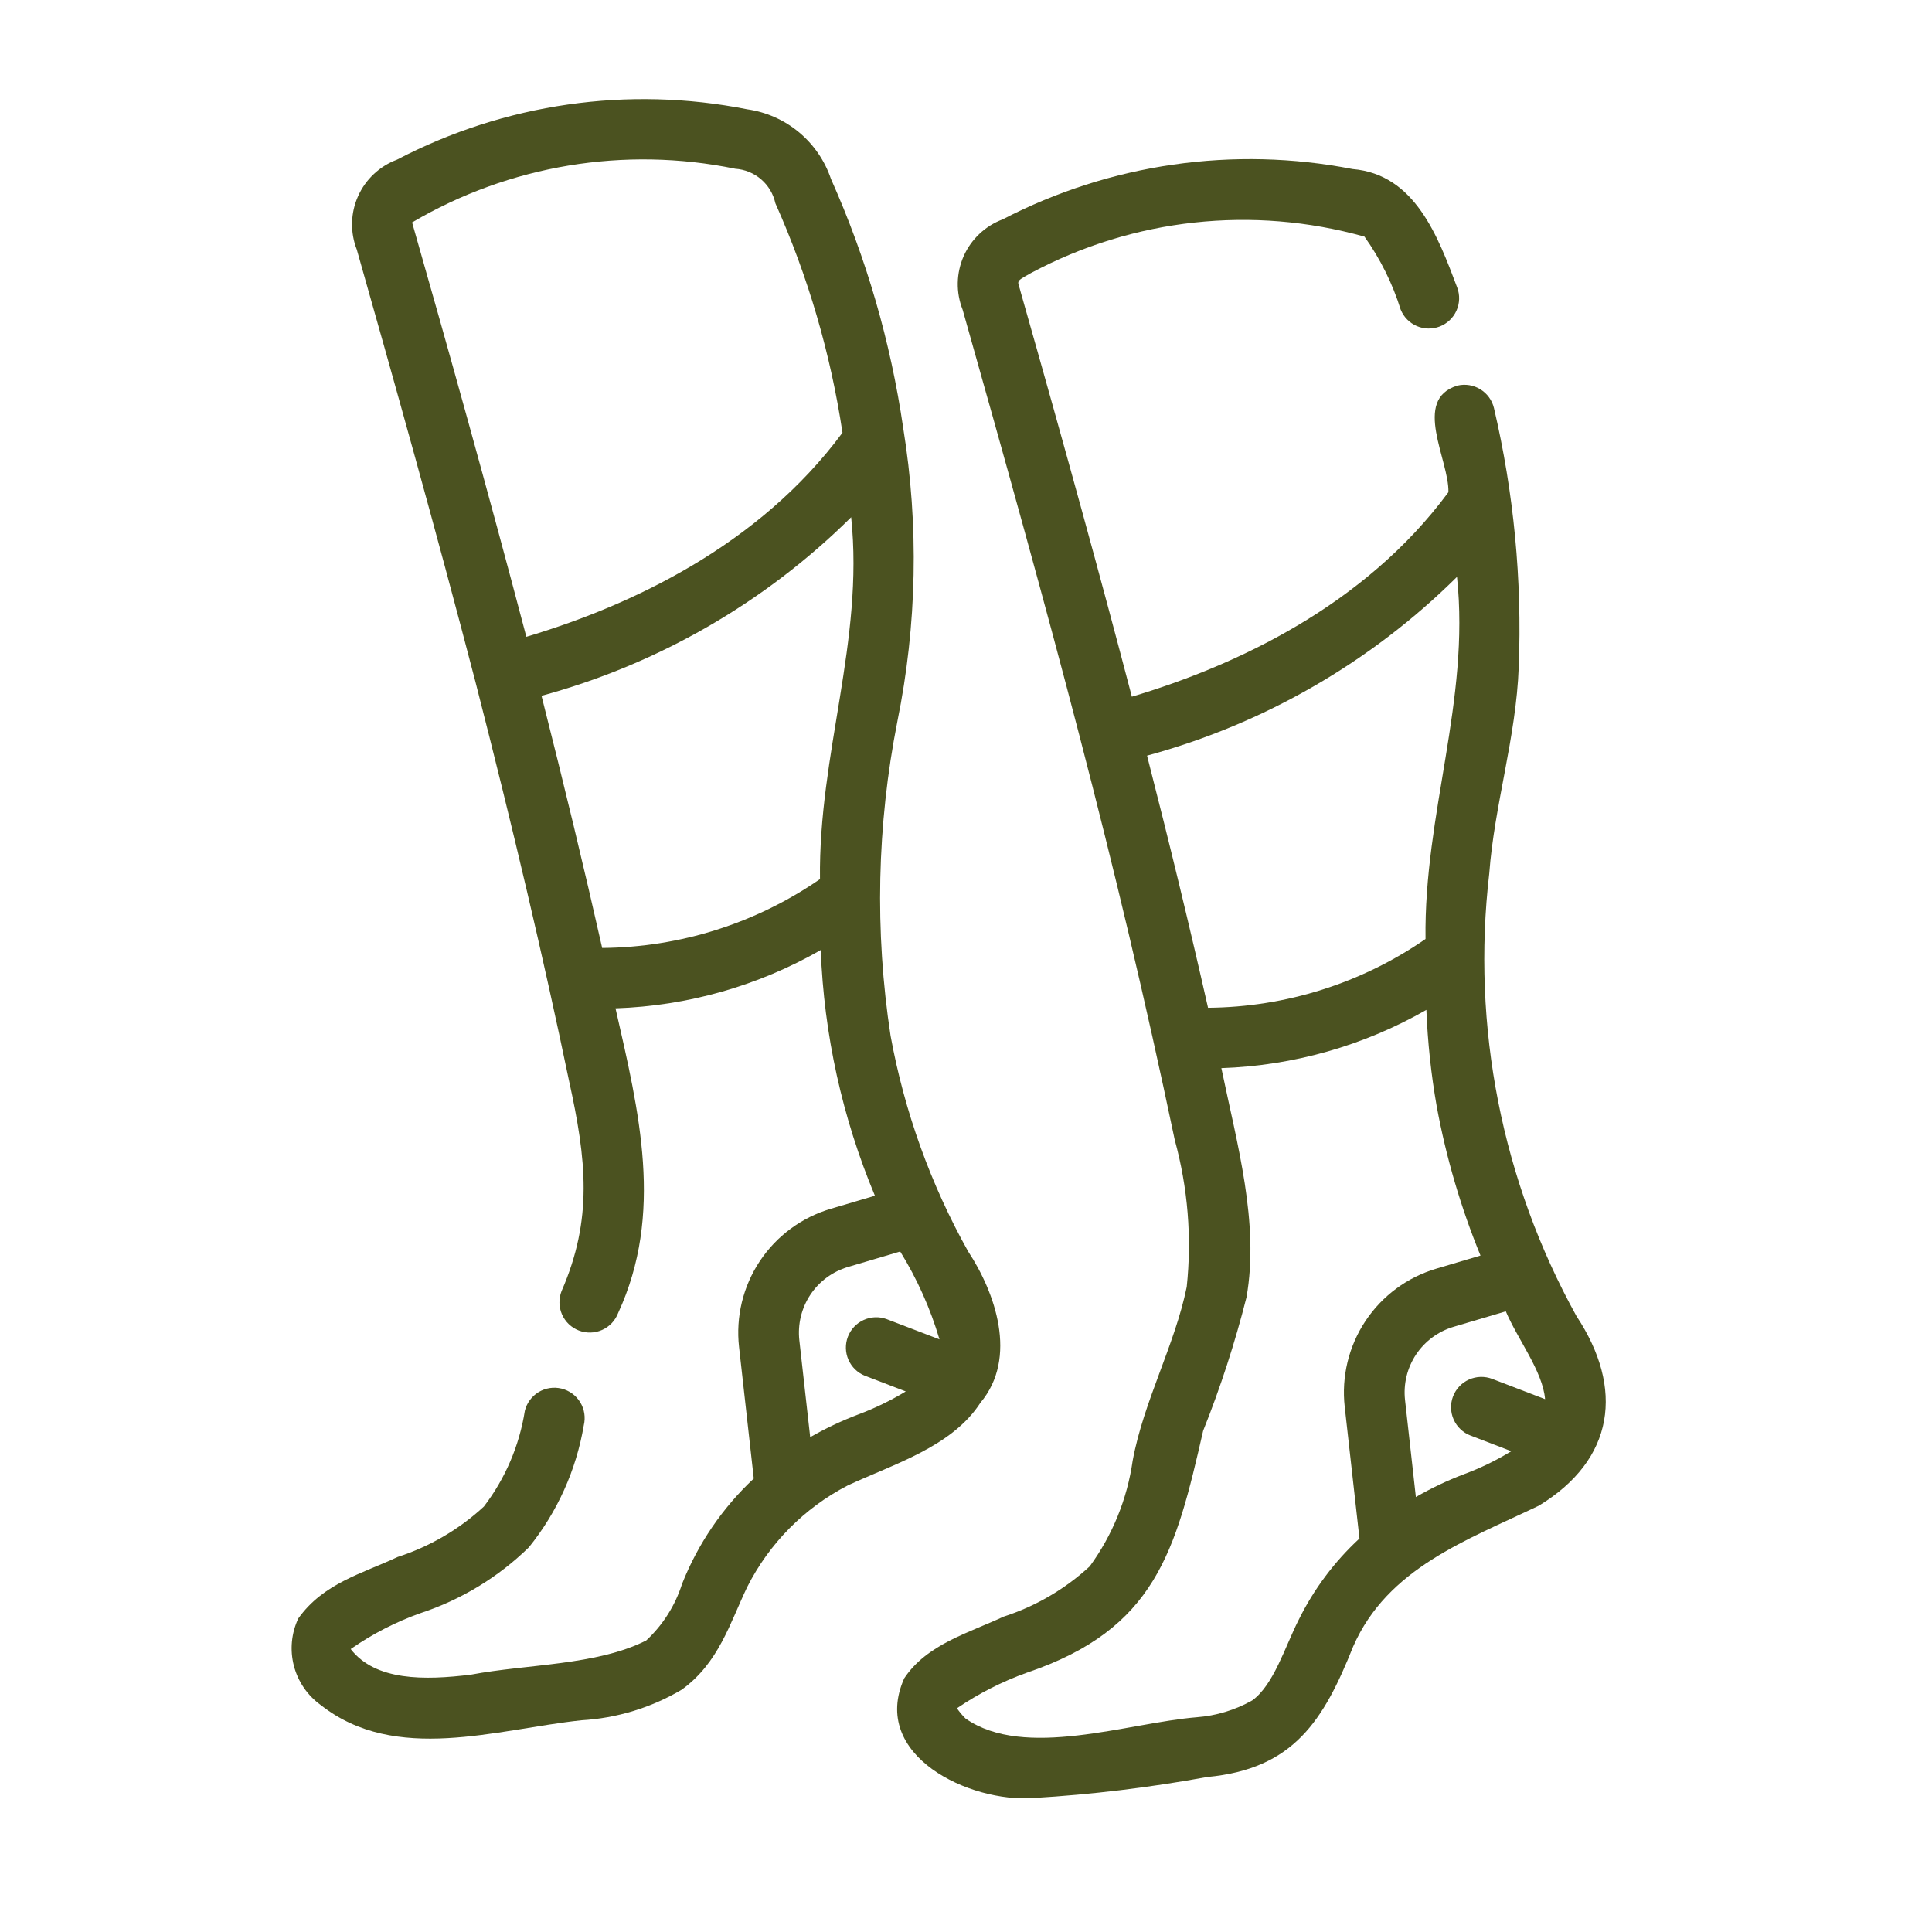
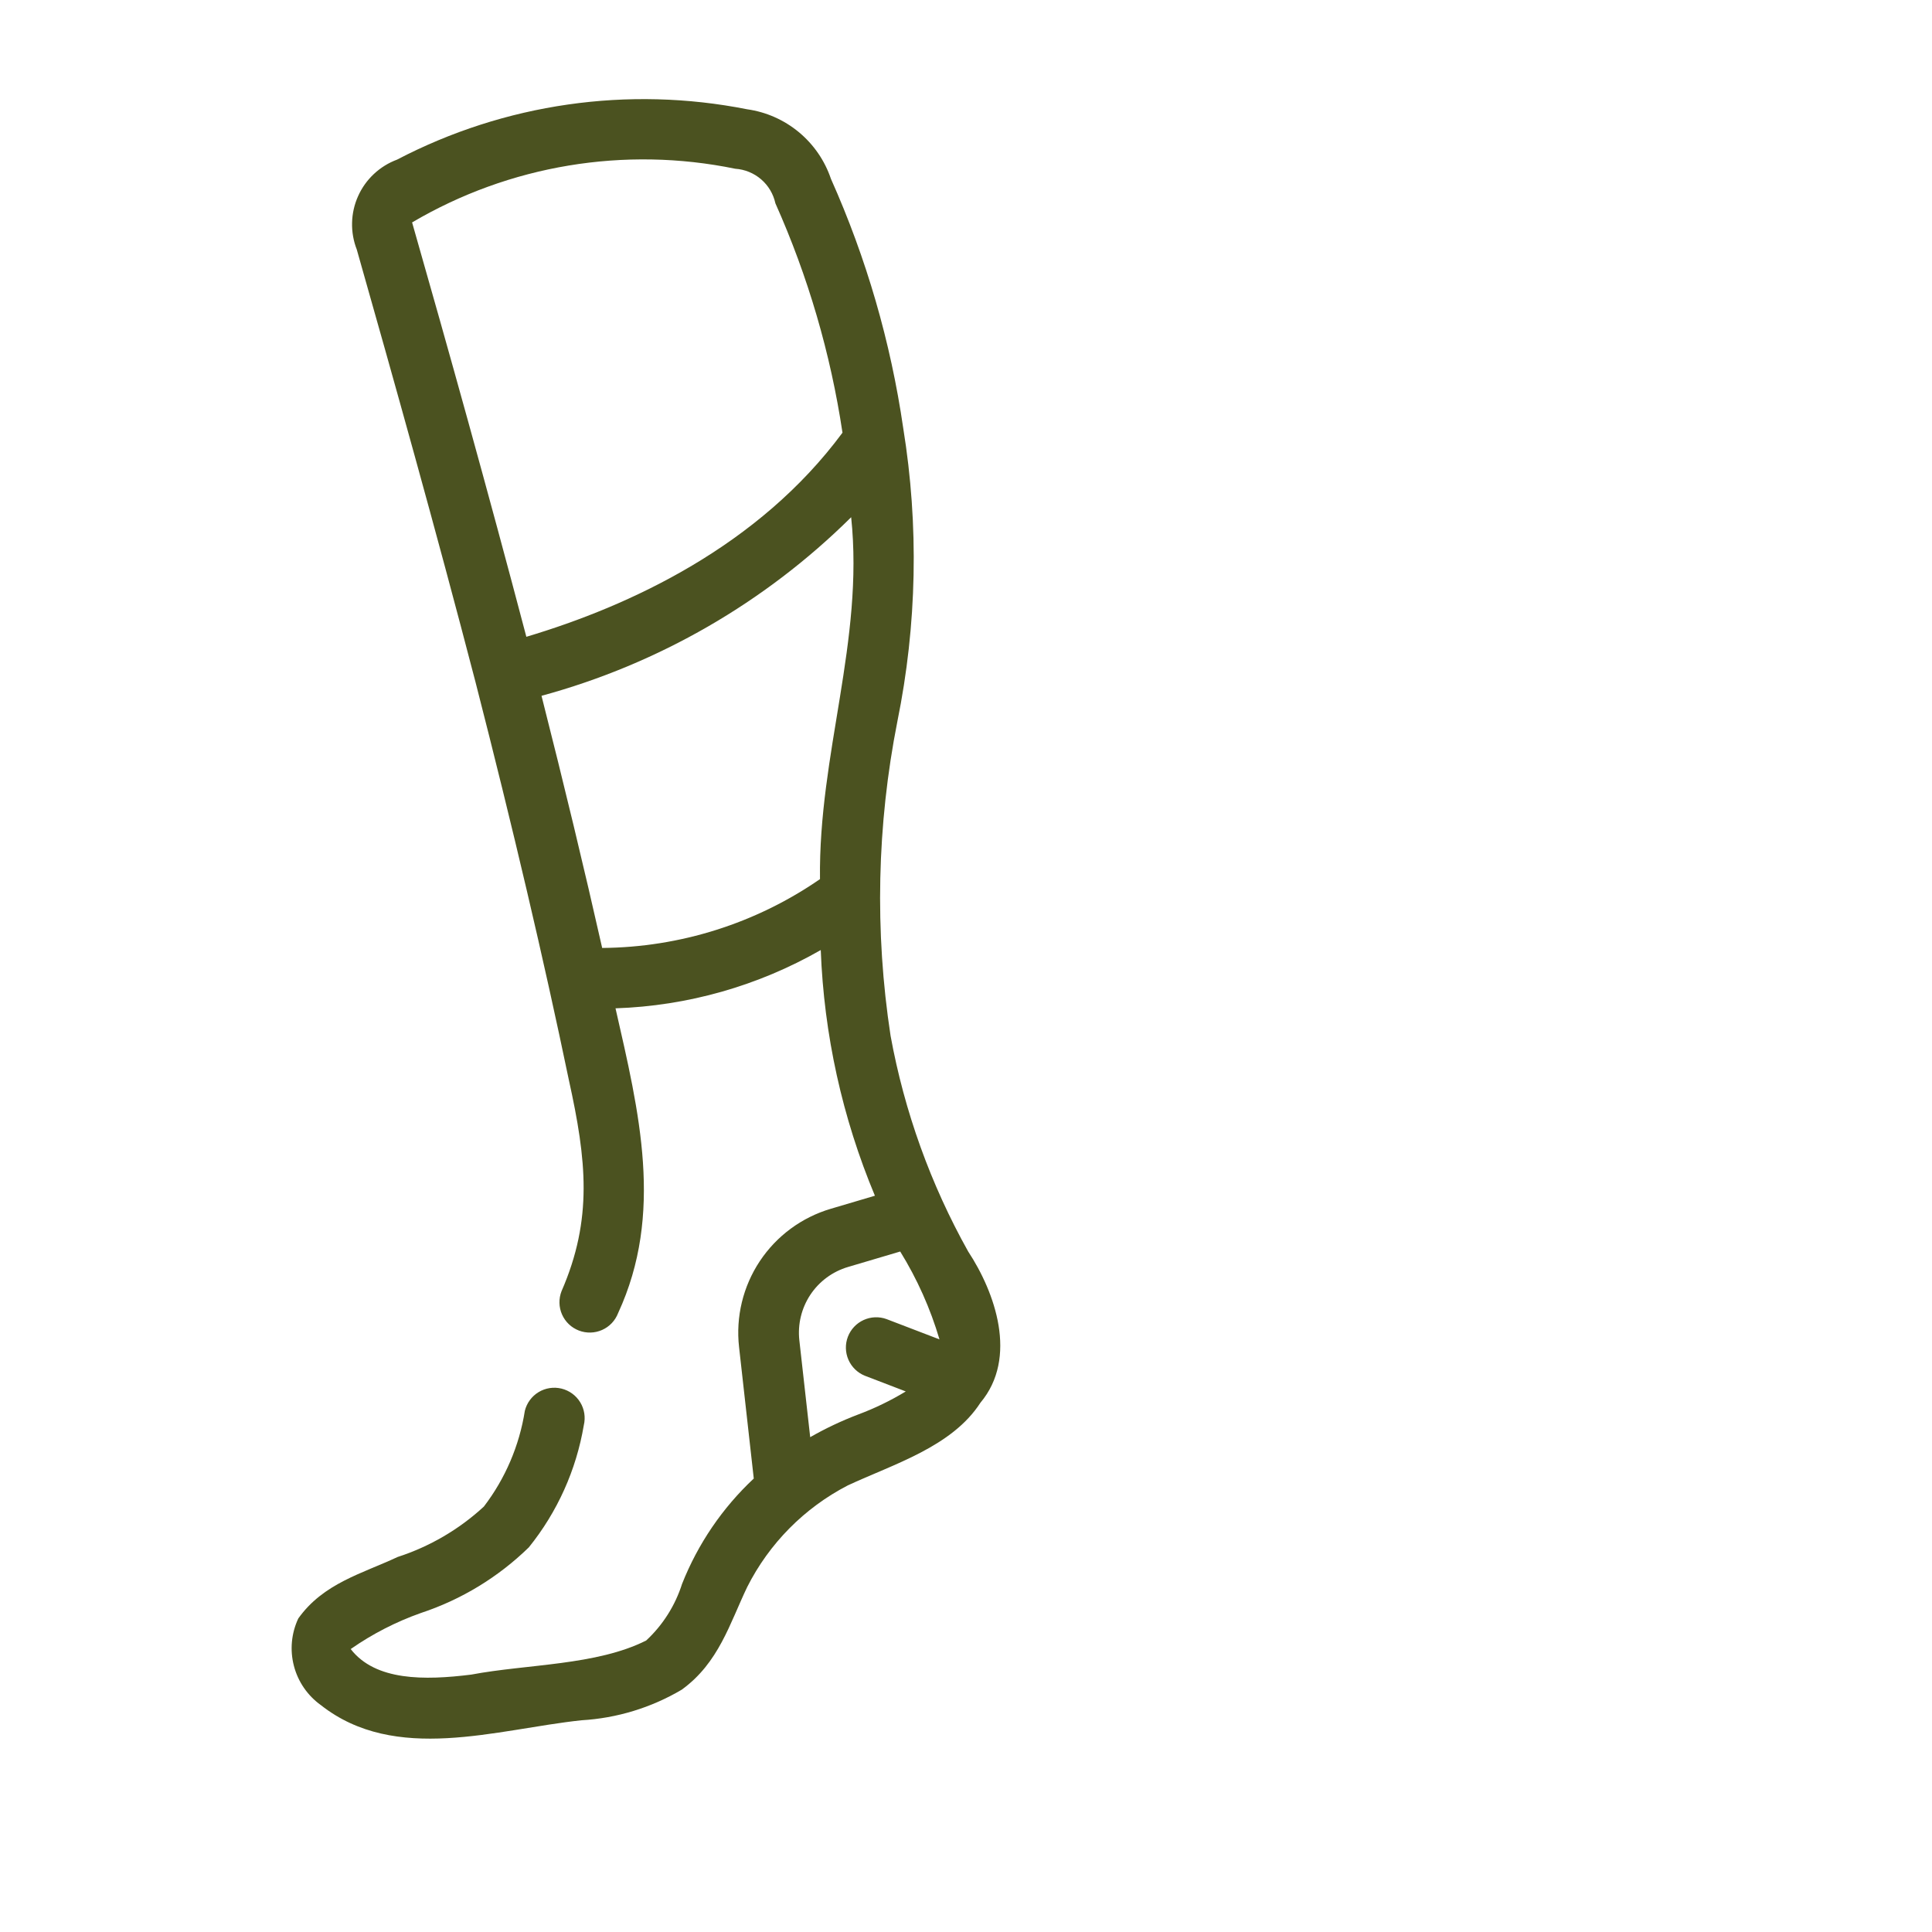
<svg xmlns="http://www.w3.org/2000/svg" width="73" height="73" viewBox="0 0 73 73" fill="none">
  <g clip-path="url(#clip0_121_3225)">
    <path d="M37.045 53.002C38.479 51.293 37.592 48.821 36.582 47.287C35.163 44.75 34.172 41.996 33.65 39.137C33.046 35.193 33.134 31.173 33.907 27.259C34.649 23.608 34.724 19.852 34.128 16.175C33.655 12.924 32.736 9.755 31.396 6.756C31.164 6.068 30.744 5.458 30.185 4.994C29.626 4.53 28.949 4.23 28.23 4.129C23.733 3.238 19.066 3.909 15.002 6.032C14.678 6.152 14.38 6.337 14.127 6.574C13.875 6.81 13.671 7.095 13.53 7.412C13.388 7.728 13.311 8.069 13.303 8.415C13.294 8.762 13.355 9.106 13.481 9.429C14.86 14.283 16.471 20.02 17.966 25.769C19.391 31.328 20.548 36.259 21.496 40.816C22.161 43.83 22.406 46.059 21.217 48.788C21.162 48.929 21.136 49.079 21.139 49.23C21.142 49.38 21.175 49.529 21.236 49.667C21.297 49.805 21.384 49.93 21.493 50.034C21.602 50.138 21.731 50.219 21.872 50.274C22.012 50.328 22.162 50.354 22.313 50.35C22.464 50.347 22.612 50.313 22.75 50.252C22.888 50.191 23.012 50.103 23.116 49.994C23.22 49.884 23.301 49.755 23.355 49.615C25.093 45.854 24.151 42.023 23.257 38.099C25.983 38.008 28.645 37.252 31.012 35.897C31.132 39.089 31.825 42.233 33.058 45.18L31.392 45.673C30.292 45.998 29.342 46.699 28.708 47.654C28.074 48.61 27.797 49.758 27.925 50.897L28.481 55.866C27.295 56.976 26.37 58.336 25.772 59.846C25.512 60.664 25.045 61.402 24.416 61.986C22.54 62.932 19.913 62.876 17.808 63.274C16.036 63.496 14.184 63.514 13.251 62.309C14.069 61.738 14.961 61.28 15.902 60.947C17.433 60.441 18.828 59.592 19.982 58.466C21.059 57.131 21.774 55.542 22.059 53.852C22.13 53.556 22.082 53.245 21.924 52.986C21.766 52.726 21.511 52.54 21.216 52.468C20.921 52.396 20.61 52.444 20.35 52.601C20.09 52.759 19.904 53.013 19.831 53.307C19.624 54.623 19.092 55.867 18.283 56.925C17.347 57.789 16.235 58.438 15.024 58.83C13.682 59.459 12.22 59.821 11.271 61.153C11.008 61.712 10.949 62.346 11.105 62.944C11.26 63.542 11.621 64.067 12.123 64.427C14.947 66.651 18.754 65.342 21.97 65C23.307 64.922 24.606 64.526 25.759 63.844C27.161 62.829 27.575 61.337 28.233 59.965C29.064 58.318 30.393 56.975 32.031 56.127C33.753 55.323 35.969 54.67 37.045 53.002ZM15.571 8.404C19.249 6.238 23.6 5.516 27.781 6.376C28.141 6.4 28.484 6.54 28.758 6.775C29.032 7.011 29.221 7.329 29.298 7.682C30.531 10.443 31.384 13.358 31.833 16.349C28.667 20.631 23.817 22.889 19.888 24.061C18.425 18.503 16.925 13.14 15.571 8.404ZM20.461 26.291C24.878 25.09 28.909 22.765 32.161 19.543C32.651 24.224 30.924 28.482 30.983 33.217C28.562 34.889 25.695 35.795 22.753 35.818C22.081 32.838 21.321 29.68 20.461 26.291ZM32.416 53.45C31.794 53.687 31.191 53.972 30.613 54.303L30.203 50.642C30.136 50.038 30.283 49.429 30.619 48.922C30.955 48.416 31.459 48.044 32.043 47.872L34.014 47.288C34.654 48.324 35.153 49.44 35.498 50.608L33.499 49.842C33.217 49.739 32.906 49.751 32.632 49.876C32.358 50.001 32.145 50.228 32.037 50.509C31.93 50.789 31.937 51.101 32.057 51.377C32.177 51.652 32.4 51.87 32.679 51.982L34.224 52.575C33.65 52.923 33.045 53.216 32.416 53.45Z" fill="#4B5220" />
-     <path d="M59.566 49.729C56.748 44.635 55.596 38.787 56.271 33.005C56.462 30.42 57.289 27.865 57.385 25.196C57.514 21.91 57.199 18.622 56.449 15.42C56.379 15.125 56.194 14.869 55.935 14.71C55.676 14.55 55.365 14.5 55.069 14.57C53.343 15.094 54.759 17.386 54.728 18.597C51.561 22.888 46.701 25.149 42.767 26.324C41.605 21.886 40.297 17.123 38.575 11.067C38.46 10.58 38.317 10.676 38.954 10.317C42.82 8.249 47.336 7.756 51.557 8.942C52.156 9.783 52.617 10.713 52.924 11.698C53.037 11.977 53.256 12.201 53.532 12.32C53.809 12.439 54.121 12.445 54.402 12.336C54.682 12.227 54.909 12.012 55.032 11.737C55.156 11.462 55.166 11.15 55.061 10.868C54.335 8.94 53.467 6.585 51.108 6.387C46.611 5.51 41.95 6.181 37.883 8.29C37.558 8.412 37.26 8.598 37.008 8.836C36.755 9.074 36.553 9.36 36.412 9.678C36.272 9.995 36.196 10.338 36.189 10.685C36.182 11.032 36.244 11.377 36.372 11.7C39.691 23.445 42.158 32.443 44.388 43.074C44.883 44.88 45.037 46.763 44.84 48.625C44.396 50.811 43.209 52.952 42.797 55.195C42.591 56.637 42.034 58.007 41.175 59.184C40.24 60.046 39.129 60.695 37.918 61.085C36.622 61.694 35.019 62.125 34.165 63.416C32.858 66.343 36.654 68.122 39.048 67.937C41.249 67.806 43.441 67.541 45.61 67.144C48.88 66.84 50.012 65.01 51.128 62.216C52.426 59.248 55.42 58.198 58.147 56.89C61.014 55.144 61.373 52.461 59.566 49.729ZM55.052 21.797C55.549 26.483 53.8 30.739 53.863 35.48C51.446 37.15 48.583 38.055 45.645 38.078C44.961 35.05 44.197 31.892 43.341 28.552C47.763 27.35 51.798 25.023 55.052 21.797ZM49.068 61.21C48.559 62.209 48.13 63.663 47.314 64.251C46.67 64.613 45.954 64.83 45.217 64.886C42.618 65.097 38.716 66.492 36.485 64.936C36.363 64.818 36.254 64.687 36.158 64.546C36.977 63.989 37.863 63.538 38.796 63.203C43.67 61.555 44.42 58.617 45.46 54.063C46.117 52.42 46.664 50.735 47.098 49.019C47.593 46.216 46.743 43.224 46.149 40.359C48.871 40.267 51.531 39.511 53.895 38.158C53.944 39.381 54.074 40.599 54.286 41.805C54.642 43.735 55.196 45.624 55.94 47.441L54.277 47.934C53.178 48.258 52.227 48.959 51.593 49.915C50.959 50.87 50.682 52.018 50.81 53.158L51.367 58.132C50.418 59.008 49.639 60.051 49.068 61.21ZM55.31 55.704C54.684 55.942 54.078 56.23 53.498 56.565L53.089 52.903C53.021 52.298 53.168 51.689 53.504 51.182C53.841 50.676 54.345 50.304 54.928 50.132L56.896 49.549C57.344 50.606 58.292 51.815 58.38 52.867L56.385 52.102C56.244 52.048 56.094 52.022 55.944 52.026C55.793 52.03 55.645 52.064 55.507 52.125C55.37 52.186 55.245 52.274 55.142 52.383C55.038 52.492 54.957 52.621 54.903 52.762C54.849 52.902 54.824 53.052 54.828 53.203C54.832 53.353 54.865 53.502 54.927 53.639C54.988 53.776 55.076 53.901 55.185 54.004C55.295 54.108 55.423 54.189 55.564 54.242L57.104 54.833C56.536 55.181 55.935 55.473 55.31 55.704Z" fill="#4B5220" />
  </g>
  <defs>
    <clipPath id="clip0_121_3225">
      <rect width="72.528" height="72.528" fill="white" />
    </clipPath>
  </defs>
</svg>